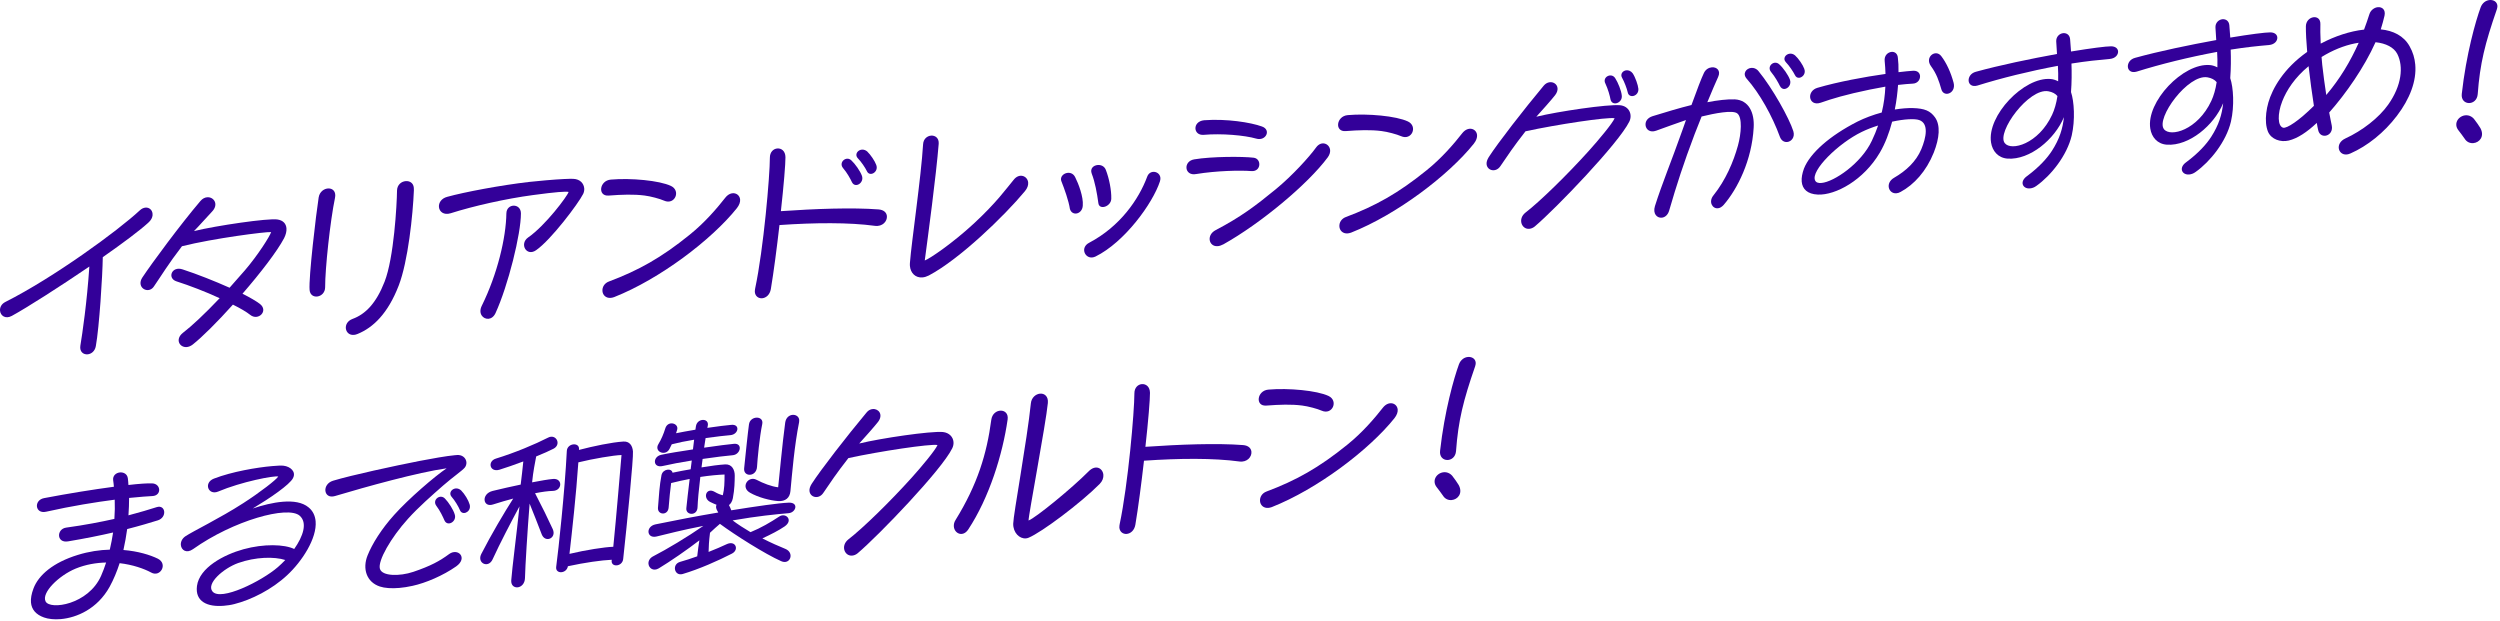
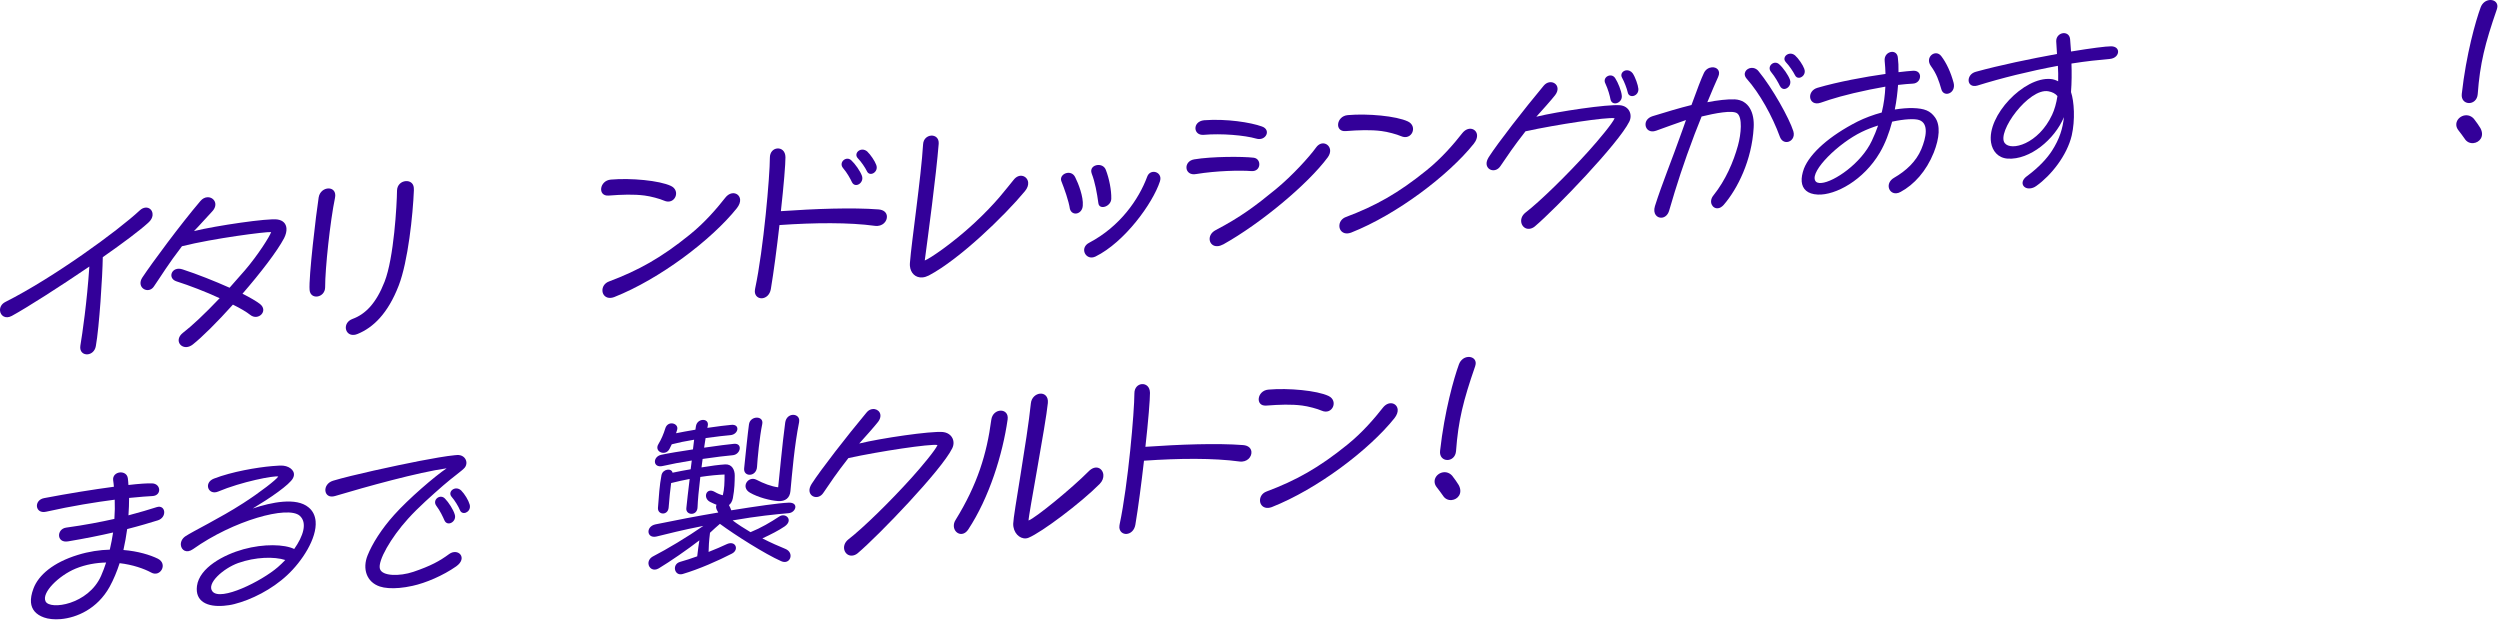
<svg xmlns="http://www.w3.org/2000/svg" version="1.1" id="レイヤー_1" x="0px" y="0px" viewBox="0 0 535 133" style="enable-background:new 0 0 535 133;" xml:space="preserve">
  <style type="text/css">
	.st0{fill:#330099;}
</style>
  <g>
    <g>
      <path class="st0" d="M0.007,66.5c-0.061-0.691,0.27-1.448,1.159-1.891c10.344-5.212,24.109-15.262,28.734-19.576    c0.429-0.402,0.845-0.57,1.239-0.605c0.789-0.069,1.437,0.504,1.506,1.293c0.011,0.131,0.022,0.263,0.001,0.397    c-0.06,0.469-0.312,0.988-0.833,1.464c-1.808,1.683-5.54,4.461-9.817,7.453c-0.05,3.979-0.748,14.94-1.484,19.014    c-0.197,1.145-1.01,1.712-1.766,1.777c-0.889,0.078-1.738-0.543-1.552-1.818c0.456-2.756,1.41-9.268,1.929-16.967    C12.682,61.416,5.778,65.83,2.522,67.605C1.13,68.357,0.097,67.52,0.007,66.5z" />
      <path class="st0" d="M30.073,60.723c-0.034-0.396,0.06-0.834,0.381-1.326c2.048-3.095,8.181-11.384,12.418-16.359    c0.449-0.537,0.958-0.78,1.451-0.823c1.414-0.124,2.582,1.497,1.032,3.091c-0.881,0.904-2.687,2.984-3.845,4.146    c4.865-1.188,15.825-2.776,17.839-2.488c1.274,0.186,1.87,0.93,1.953,1.883c0.058,0.658-0.143,1.404-0.509,2.131    c-1.507,2.85-5.079,7.469-8.899,11.879c1.628,0.817,2.956,1.596,3.736,2.189c1.887,1.492-0.37,3.711-2.082,2.337    c-0.783-0.628-2.11-1.406-3.704-2.194c-3.319,3.703-6.612,6.973-8.596,8.538c-0.435,0.335-0.883,0.508-1.277,0.542    c-1.545,0.135-2.564-1.664-0.829-3.041c1.863-1.423,4.681-4.055,7.866-7.414c-3.005-1.394-6.467-2.715-9.228-3.6    c-2.046-0.648-1.055-3.353,1.3-2.564c3.206,1.045,6.879,2.512,10.05,3.924c1.056-1.186,2.173-2.443,3.285-3.732    c2.826-3.296,5.355-7.326,5.611-8.178c-1.134-0.1-12.338,1.345-19.083,3.028c-3.005,3.907-4.416,6.317-6.005,8.608    C32.033,62.672,30.192,62.07,30.073,60.723z" />
      <path class="st0" d="M71.685,42.371c-1.027,4.928-2.119,15.16-2.106,19.102c-0.001,2.254-3.134,2.793-3.326,0.59    c-0.233-2.664,1.411-16.424,1.942-19.816C68.604,39.726,72.272,39.604,71.685,42.371z M75.739,71.668    c-1.973,0.173-2.514-2.596-0.299-3.418c2.761-1.004,5.072-3.36,6.858-7.956c2.004-5.112,2.631-16.497,2.665-19.515    c0.024-1.229,0.923-1.938,1.844-2.018c0.854-0.074,1.656,0.385,1.746,1.404c0.008,0.1,0.031,0.361,0.018,0.562    c-0.207,5.219-1.251,15.25-3.253,20.395c-2.324,6.002-5.475,8.994-8.802,10.345C76.23,71.592,75.969,71.648,75.739,71.668z" />
-       <path class="st0" d="M113.025,50.814c3.687-2.543,8.402-8.853,8.656-9.736c-0.543-0.15-2.715,0.006-7.595,0.664    c-5.862,0.779-12.75,2.342-17.649,3.896c-1.483,0.461-2.416-0.352-2.502-1.338c-0.074-0.855,0.469-1.83,1.764-2.176    c3.656-1.015,11.478-2.494,17.545-3.191c1.28-0.145,2.496-0.252,3.549-0.344c3.09-0.27,5.203-0.355,5.902-0.317    c1.496,0.067,2.244,1.029,2.333,2.049c0.034,0.395-0.06,0.834-0.229,1.18c-1.014,2.044-6.891,9.847-10.078,12.047    C112.661,54.986,111.09,52.176,113.025,50.814z M104.542,68.221c-1.151,0.101-2.283-1.092-1.438-2.79    c3.35-6.786,5.186-14.567,5.261-19.775c0.043-2.157,3.086-2.225,3.113-0.007c0.019,4.371-2.751,15.514-5.45,21.383    C105.663,67.791,105.101,68.172,104.542,68.221z" />
      <path class="st0" d="M137.935,41.843c-2.312-0.295-4.822-0.208-7.686,0.01c-2.403,0.177-2.004-3.204,0.462-3.42    c4.274-0.374,10.387,0.185,12.874,1.358c2.178,1.035,0.829,4.168-1.48,3.145C141.242,42.547,139.206,41.996,137.935,41.843z     M130.707,63.745c-1.053,0.093-1.711-0.612-1.782-1.435c-0.078-0.888,0.444-1.729,1.408-2.078    c6.224-2.333,11.153-5.051,17.248-9.99c3.281-2.639,5.864-5.682,7.623-7.923c1.281-1.636,3.061-0.997,3.181,0.384    c0.047,0.527-0.162,1.175-0.699,1.852c-5.375,6.731-16.466,15.156-26.265,19.028C131.164,63.672,130.903,63.729,130.707,63.745z" />
      <path class="st0" d="M163.109,63.826c-0.756,0.066-1.493-0.4-1.576-1.354c-0.018-0.197,0.045-0.633,0.069-0.734    c1.807-8.508,3.152-24.164,3.15-27.974c-0.01-1.259,0.792-1.925,1.582-1.993c0.854-0.075,1.734,0.51,1.754,1.867    c0.016,1.324-0.364,6.062-0.978,11.549c7.277-0.505,15.269-0.806,20.906-0.371c1.167,0.096,1.718,0.711,1.781,1.434    c0.095,1.086-0.925,2.301-2.567,2.08c-5.466-0.748-12.883-0.695-20.424-0.168c-0.563,4.92-1.238,10.081-1.848,13.713    C164.737,63.119,163.9,63.756,163.109,63.826z M180.418,35.973c-1.034-1.234,0.691-2.711,1.778-1.646    c0.792,0.725,1.89,2.285,2.239,3.249c0.599,1.538-1.441,2.843-2.133,1.38C181.977,38.254,181.268,36.958,180.418,35.973z     M183.581,33.873c-1.021-1.07,0.637-2.574,1.992-1.467c0.76,0.729,1.637,2.044,1.941,2.879c0.599,1.538-1.422,2.676-2.004,1.334    C185.147,35.856,184.272,34.575,183.581,33.873z" />
      <path class="st0" d="M197.543,30.862c0.066-1.132,0.873-1.766,1.694-1.837c0.855-0.075,1.732,0.477,1.645,1.744    c-0.537,6.738-2.303,19.881-2.983,24.977c1.092-0.395,6.001-3.738,10.506-7.91c4.904-4.537,7.023-7.572,8.494-9.324    c1.219-1.598,3.006-0.859,3.13,0.555c0.049,0.559-0.159,1.207-0.7,1.85c-4.344,5.252-13.997,14.577-20.554,18.033    c-0.476,0.24-0.927,0.379-1.354,0.416c-1.512,0.133-2.567-0.935-2.699-2.447c-0.021-0.23-0.011-0.496,0.005-0.695    C195.064,51.754,197.11,38.023,197.543,30.862z" />
      <path class="st0" d="M227.156,38.84c-0.045-0.129-0.089-0.257-0.1-0.389c-0.121-1.381,2.225-2.215,3.034-0.53    c0.68,1.332,1.791,4.184,1.626,6.087c-0.103,1.863-2.282,2.32-2.755,0.703C228.715,43.012,227.748,40.313,227.156,38.84z     M233.713,55.098c-1.61,0.141-2.573-2.161-0.606-3.162c6.555-3.455,10.588-9.242,12.41-14.172    c0.594-1.543,2.682-1.162,2.811,0.318c0.018,0.197-0.026,0.465-0.102,0.736c-1.543,4.708-7.574,13.021-13.8,16.084    C234.172,55.023,233.943,55.077,233.713,55.098z M233.638,37.18c-0.43-1.121,0.373-1.789,1.262-1.867    c0.689-0.06,1.444,0.239,1.747,1.041c0.726,1.857,1.209,4.367,1.168,6.16c-0.017,1.689-2.593,2.545-2.768,0.938    C234.766,41.355,234.318,38.91,233.638,37.18z" />
      <path class="st0" d="M255.972,37.246c-1.271,0.244-1.995-0.454-2.066-1.276c-0.069-0.788,0.45-1.663,1.659-1.868    c3.754-0.627,10.313-0.637,12.724-0.351c1.742,0.212,1.624,3.038-0.511,2.86C265.375,36.424,260.349,36.533,255.972,37.246z     M257.59,28.855c-2.27,0.199-2.471-2.865,0.091-3.123c4.806-0.354,9.946,0.456,12.376,1.337c2.051,0.716,0.844,3.206-1.231,2.593    C266.378,28.949,261.438,28.52,257.59,28.855z M260.603,52.678c-1.908,0.168-2.526-2.363-0.436-3.44    c5.387-2.823,8.555-5.222,12.854-8.745c3.554-2.928,7.179-6.922,8.626-8.938c1.123-1.557,2.878-0.814,2.999,0.566    c0.04,0.46-0.112,1.004-0.496,1.534c-4.266,5.773-14.396,14.18-22.324,18.618C261.383,52.511,260.964,52.647,260.603,52.678z" />
      <path class="st0" d="M295.642,28.045c-2.312-0.295-4.822-0.208-7.686,0.01c-2.402,0.177-2.004-3.205,0.462-3.42    c4.275-0.375,10.387,0.184,12.875,1.357c2.178,1.035,0.828,4.168-1.48,3.145C298.95,28.748,296.914,28.198,295.642,28.045z     M288.414,49.947c-1.053,0.092-1.711-0.613-1.782-1.436c-0.078-0.887,0.444-1.729,1.408-2.077    c6.224-2.333,11.153-5.051,17.249-9.991c3.28-2.639,5.863-5.682,7.622-7.922c1.281-1.637,3.061-0.996,3.181,0.385    c0.047,0.525-0.162,1.174-0.698,1.85c-5.375,6.732-16.466,15.156-26.266,19.029C288.871,49.873,288.61,49.93,288.414,49.947z" />
      <path class="st0" d="M327.259,48.967c-1.611,0.141-2.536-2.098-0.801-3.476c3.073-2.356,8.994-8.142,13.523-13.177    c2.144-2.374,5.143-5.982,5.549-7.012c-1.55-0.295-12.438,1.354-19.071,2.795c-2.593,3.309-3.792,5.137-5.377,7.461    c-0.967,1.443-2.83,0.977-2.954-0.438c-0.037-0.427,0.117-0.938,0.466-1.498c2.013-3.125,7.493-10.164,11.75-15.274    c1.467-1.785,4.094-0.159,2.461,2.005c-0.714,0.924-2.885,3.367-4.033,4.627c4.638-1.135,15.269-2.694,17.905-2.462    c1.973,0.192,2.729,2.015,1.998,3.503c-2.278,4.639-15.701,18.602-20.234,22.444C328.039,48.799,327.619,48.936,327.259,48.967z     M343.557,17.889c-0.755-1.425,1.341-2.471,2.122-1.113c0.573,0.877,1.291,2.637,1.38,3.656c0.21,1.638-2.076,2.401-2.411,0.84    C344.516,20.522,344.126,19.098,343.557,17.889z M347.125,16.648c-0.467-0.787,0.164-1.538,0.92-1.604    c0.461-0.041,0.974,0.146,1.348,0.643c0.571,0.846,1.148,2.518,1.218,3.307c0.141,1.611-2.028,2.199-2.288,0.73    C348.154,18.944,347.595,17.469,347.125,16.648z" />
      <path class="st0" d="M355.605,46.586c-0.986,0.086-1.961-0.822-1.445-2.49c1.506-4.771,3.532-9.619,5.844-16.15    c0.263-0.784,0.562-1.539,0.796-2.256c-1.962,0.669-4.691,1.67-6.394,2.282c-1.315,0.479-2.178-0.272-2.258-1.194    c-0.066-0.756,0.36-1.555,1.522-1.922c3-0.926,5.81-1.767,8.306-2.383c1.201-3.318,2.117-5.719,2.649-6.825    c0.36-0.794,1.057-1.185,1.714-1.243c1.019-0.089,1.982,0.688,1.341,2.07c-0.473,1.035-1.354,3.066-2.311,5.402    c2.117-0.416,4.38-0.681,5.876-0.613c3.03,0.166,4.229,2.877,4.042,6.041c-0.384,6.99-3.457,13.124-6.407,16.529    c-0.422,0.468-0.833,0.702-1.261,0.739c-1.184,0.104-2.044-1.411-0.938-2.767c2.6-3.242,4.276-7.166,5.233-10.629    c0.704-2.547,0.994-6.051-0.142-6.912c-0.995-0.773-4.87-0.004-7.628,0.668c-0.518,1.271-1.033,2.574-1.492,3.774    c-2.343,6.169-3.879,10.941-5.458,16.38C356.915,46.041,356.262,46.529,355.605,46.586z M373.81,16.865    c-0.991-1.105-0.129-2.242,0.955-2.336c0.526-0.047,1.104,0.135,1.552,0.691c3.003,3.646,6.581,10.093,7.45,12.833    c0.414,1.321-0.432,2.257-1.318,2.335c-0.627,0.055-1.252-0.288-1.556-1.123C379.277,24.835,376.566,19.97,373.81,16.865z     M379.018,15.416c-1.036-1.235,0.689-2.711,1.78-1.614c0.789,0.693,1.886,2.254,2.235,3.218c0.389,1.025-0.359,1.952-1.148,2.021    c-0.361,0.031-0.743-0.167-0.983-0.643C380.578,17.73,379.868,16.435,379.018,15.416z M382.179,13.316    c-0.729-0.764-0.086-1.748,0.867-1.832c0.329-0.027,0.734,0.068,1.093,0.369c0.792,0.725,1.669,2.04,1.975,2.875    c0.047,0.161,0.091,0.29,0.103,0.422c0.072,0.822-0.568,1.44-1.194,1.496c-0.36,0.031-0.707-0.137-0.911-0.584    C383.748,15.334,382.87,14.018,382.179,13.316z" />
      <path class="st0" d="M387.368,20.814c-0.065-0.757,0.415-1.693,1.58-2.027c4.359-1.275,10.099-2.341,14.549-2.963    c-0.017-0.959-0.098-1.879-0.175-2.768c-0.137-1.181,0.695-1.883,1.484-1.951c0.658-0.059,1.29,0.351,1.342,1.307    c0.101,0.787,0.158,1.809,0.133,3.036c1.279-0.145,2.361-0.272,3.12-0.306c0.957-0.051,1.433,0.471,1.487,1.096    c0.065,0.756-0.486,1.633-1.578,1.662c-0.792,0.035-1.876,0.131-3.123,0.273c-0.122,1.635-0.327,3.441-0.698,5.262    c1.404-0.222,2.72-0.336,3.883-0.306c2.491,0.079,3.694,0.571,4.711,1.973c1.208,1.684,0.982,4.42-0.265,7.577    c-1.606,3.984-4.207,6.828-7.054,8.37c-0.315,0.193-0.637,0.287-0.934,0.313c-1.677,0.146-2.479-2.202-0.458-3.34    c2.491-1.443,4.671-3.424,5.795-6.105c1.039-2.51,1.641-5.479-0.446-6.223c-0.99-0.344-3.231-0.215-5.801,0.342    c-0.62,2.373-1.48,4.668-2.634,6.625c-3.459,5.901-9.472,9.145-13.262,8.979c-2.262-0.1-3.318-1.2-3.457-2.779    c-0.071-0.821,0.111-1.765,0.485-2.791c1.302-3.295,5.481-7.007,11.445-10.047c1.523-0.762,3.351-1.453,5.196-1.945    c0.464-1.896,0.7-3.738,0.775-5.535c-1.044,0.191-2.186,0.391-3.293,0.62c-5.271,1.091-8.144,1.972-10.521,2.81    C388.275,22.457,387.449,21.734,387.368,20.814z M389.801,39.154c2.697-0.236,8.514-4.19,10.773-9.027    c0.533-1.105,0.967-2.204,1.339-3.264c-1.228,0.373-2.412,0.841-3.492,1.365c-5.023,2.428-10.972,8.282-9.992,10.383    C388.634,39.059,389.111,39.215,389.801,39.154z M413.224,14.147c-1.393-1.9,0.967-3.73,2.197-2.148    c1.122,1.459,2.062,3.497,2.655,5.731c0.047,0.161,0.059,0.294,0.069,0.425c0.099,1.117-0.666,1.848-1.422,1.913    c-0.527,0.046-1.081-0.236-1.279-0.981C414.922,17.276,414.429,15.796,413.224,14.147z" />
      <path class="st0" d="M434.4,40.321c-1.512,0.132-2.311-1.421-0.627-2.628c2.645-1.955,4.364-3.895,5.354-5.439    c1.604-2.492,2.303-4.74,2.553-7.181c-1.971,4.745-7.28,9.185-12.045,8.873c-2.067-0.151-3.258-1.636-3.548-3.433    c-0.933-5.75,7.049-14.102,12.758-13.607c0.601,0.047,1.15,0.264,1.6,0.49c0.036-1.098,0.005-2.221-0.057-3.309    c-6.064,1.127-12.063,2.613-17.225,4.225c-1.162,0.333-1.812-0.273-1.876-0.996c-0.065-0.756,0.419-1.66,1.553-1.959    c5.079-1.404,11.716-2.78,17.358-3.805c-0.056-1.021-0.137-1.941-0.166-2.668c-0.06-1.055,0.742-1.722,1.499-1.788    c0.691-0.061,1.388,0.343,1.472,1.296c0.063,0.723,0.141,1.611,0.198,2.633c4.212-0.699,7.521-1.122,8.581-1.115    c0.964,0.016,1.437,0.504,1.485,1.062c0.063,0.725-0.561,1.541-1.777,1.646c-2.466,0.217-4.929,0.465-8.197,0.982    c0.071,1.949,0.059,4.07-0.096,6.104c0.672,1.995,0.919,5.949,0.151,9.297c-1.016,4.296-4.451,8.573-7.539,10.765    C435.313,40.143,434.828,40.283,434.4,40.321z M439.151,24.566c0.503-1.071,0.911-2.465,1.141-4.01    c-0.48-0.555-1.103-0.863-1.945-1.021c-4.175-0.762-11.128,8.758-9.333,11.086C430.359,32.392,436.222,30.852,439.151,24.566z" />
-       <path class="st0" d="M468.475,37.34c-1.512,0.133-2.312-1.421-0.628-2.629c2.645-1.954,4.364-3.893,5.355-5.438    c1.604-2.492,2.302-4.74,2.552-7.182c-1.97,4.745-7.279,9.186-12.045,8.873c-2.067-0.15-3.258-1.637-3.547-3.434    c-0.934-5.748,7.049-14.101,12.759-13.605c0.599,0.047,1.148,0.264,1.6,0.489c0.035-1.097,0.004-2.221-0.058-3.309    c-6.064,1.127-12.064,2.612-17.224,4.224c-1.163,0.334-1.813-0.271-1.877-0.995c-0.065-0.757,0.419-1.66,1.552-1.958    c5.079-1.405,11.717-2.781,17.359-3.805c-0.057-1.021-0.138-1.943-0.167-2.67c-0.06-1.055,0.743-1.721,1.5-1.787    c0.69-0.061,1.388,0.343,1.472,1.296c0.063,0.724,0.141,1.611,0.198,2.634c4.211-0.7,7.521-1.123,8.581-1.116    c0.963,0.016,1.437,0.505,1.485,1.063c0.063,0.724-0.562,1.539-1.777,1.646c-2.466,0.215-4.93,0.464-8.198,0.982    c0.072,1.947,0.059,4.069-0.095,6.104c0.672,1.996,0.918,5.949,0.15,9.297c-1.015,4.296-4.451,8.572-7.539,10.764    C469.387,37.16,468.902,37.303,468.475,37.34z M473.226,21.584c0.503-1.07,0.911-2.465,1.14-4.008    c-0.479-0.555-1.103-0.865-1.945-1.023c-4.175-0.761-11.126,8.76-9.333,11.088C464.435,29.41,470.297,27.871,473.226,21.584z" />
-       <path class="st0" d="M495.794,26.303c-2.143,2.01-4.117,3.309-5.997,3.771c-1.786,0.422-3.734-0.27-4.438-1.865    c-0.21-0.512-0.366-1.16-0.427-1.851c-0.117-1.348,0.073-2.955,0.507-4.45c0.839-2.891,3.179-7.203,8.298-10.799    c-0.189-2.17-0.295-4.115-0.28-5.475c0.034-2.256,3.171-2.762,3.105-0.471c-0.026,0.83-0.027,2.322,0.067,4.168l0.255-0.121    c2.724-1.432,5.973-2.543,9.024-2.877c0.404-1.062,0.772-2.154,1.137-3.279c0.285-0.92,1.1-1.455,1.823-1.518    c0.887-0.078,1.701,0.514,1.418,1.83c-0.215,0.946-0.494,1.932-0.804,2.92c2.641,0.266,4.922,1.357,6.182,3.633    c0.704,1.23,1.085,2.556,1.202,3.904c0.309,3.518-1.178,7.357-3.912,10.943c-2.73,3.619-6.356,6.486-9.93,8.059    c-0.288,0.125-0.578,0.216-0.808,0.236c-1.874,0.164-2.56-2.36-0.332-3.416c3.663-1.68,7.198-4.44,9.174-7.23    c2.922-4.1,3.327-8.176,1.965-10.873c-0.72-1.396-2.419-2.273-4.66-2.508c-2.411,5.379-6.326,10.99-9.914,15.047    c0.195,1.109,0.411,2.052,0.538,2.736c0.503,2.342-2.446,3.097-2.892,1.048C495.991,27.412,495.879,26.892,495.794,26.303z     M495.176,22.647c-0.392-2.584-0.821-5.594-1.139-8.481c-2.968,2.446-4.719,5.15-5.638,7.517    c-1.056,2.709-0.992,5.321,0.195,5.648C489.374,27.527,491.978,25.842,495.176,22.647z M496.96,13.876    c0.205,1.97,0.542,4.292,0.862,6.451c2.914-3.436,5.14-7.142,6.94-11.176c-2.224,0.327-4.668,1.17-7.099,2.542    c-0.285,0.158-0.566,0.348-0.851,0.506L496.96,13.876z" />
      <path class="st0" d="M526.109,27.891c-0.298-0.371-0.432-0.758-0.46-1.086c-0.152-1.742,2.286-3.016,3.755-1.389    c0.369,0.432,1.244,1.713,1.4,1.998c0.95,1.771-0.192,3.098-1.508,3.213c-0.69,0.061-1.409-0.208-1.873-0.963    C527.265,29.38,526.296,28.14,526.109,27.891z M526.818,20.109c0.946-8.498,2.973-15.633,4.044-18.542    c0.376-0.995,1.161-1.493,1.917-1.56c0.822-0.072,1.588,0.357,1.663,1.213c0.025,0.295-0.077,0.636-0.128,0.807    c-2.538,7.345-3.595,11.545-4.081,18.115C530.031,22.744,526.544,22.652,526.818,20.109z" />
      <path class="st0" d="M6.629,128.94c-0.074-0.854,0.103-1.864,0.533-2.995c1.074-2.877,4.218-5.57,9.477-7.19    c2.387-0.739,4.709-1.074,6.858-1.13c0.291-1.218,0.514-2.463,0.705-3.673c-2.76,0.639-5.951,1.282-9.64,1.903    c-2.515,0.42-2.487-2.664-0.391-2.947c3.994-0.549,7.415-1.212,10.307-1.862c0.106-1.435,0.119-2.794,0.07-4.114    c-3.996,0.516-9.127,1.328-14.684,2.576c-2.372,0.539-2.702-2.48-0.421-2.912c5.117-0.977,10.54-1.85,14.93-2.433    c-0.041-0.46-0.081-0.921-0.151-1.345c-0.159-1.047,0.65-1.647,1.439-1.717c0.788-0.068,1.586,0.326,1.701,1.276    c0.04,0.46,0.113,0.917,0.124,1.413c2.263-0.264,4.042-0.386,5.072-0.344c1.927,0.063,2.086,2.633,0.038,2.713    c-0.89,0.045-2.604,0.162-4.967,0.402c0.005,1.191-0.053,2.422-0.138,3.723c2.461-0.646,4.462-1.252,6.041-1.755    c0.967-0.317,1.547,0.263,1.61,0.985c0.061,0.69-0.363,1.523-1.363,1.842c-1.645,0.509-3.807,1.162-6.562,1.867    c-0.202,1.475-0.469,2.989-0.802,4.477c3.137,0.256,5.726,1.057,7.387,1.871c2.187,1.135,0.488,4.066-1.465,2.943    c-1.529-0.826-3.956-1.674-6.735-1.994c-0.573,1.773-1.283,3.492-2.141,5.058c-2.635,4.737-7.042,6.612-10.462,6.912    c-1.413,0.124-2.686-0.03-3.575-0.35C7.685,131.531,6.759,130.42,6.629,128.94z M21.635,123.221    c0.415-0.93,0.762-1.889,1.075-2.844c-2.116,0.053-4.337,0.413-6.513,1.299c-3.645,1.512-7.364,5.184-6.442,7.025    C10.717,130.604,18.926,129.389,21.635,123.221z" />
      <path class="st0" d="M38.701,116.626c-0.055-0.624,0.243-1.38,0.995-1.876c1.596-1.067,7.382-3.859,12.368-7.079    c3.794-2.452,7.018-4.987,7.486-5.69c-0.851-0.258-7.92,1.123-12.871,3.213c-2.11,0.881-3.18-1.875-0.905-2.77    c3.877-1.499,9.199-2.395,12.455-2.68c1.084-0.096,1.976-0.141,2.444-0.082c1.472,0.17,2.763,1.283,2.022,2.672    c-0.707,1.387-4.864,4.236-8.609,6.485c3.99-1.343,9.328-2.439,11.938-0.249c0.963,0.777,1.419,1.83,1.52,2.98    c0.319,3.65-2.923,8.605-6.08,11.531c-3.276,3.07-7.688,5.279-11.319,6.192c-0.745,0.198-1.498,0.296-2.222,0.36    c-3.518,0.307-6.205-0.881-5.771-4.232c0.519-3.922,5.741-6.698,9.947-7.861c4.399-1.213,8.786-1.066,10.861-0.056    c1.916-2.718,2.889-5.62,1.166-7.126c-2.511-2.199-14.157,1.007-22.83,7.166C39.893,118.51,38.796,117.711,38.701,116.626z     M59.458,121.369c0.555-0.479,1.074-0.988,1.589-1.529c-2.353-0.756-6.353-0.671-10.081,0.649    c-3.147,1.138-6.872,4.378-5.498,6.081C47.215,128.736,55.946,124.395,59.458,121.369z" />
      <path class="st0" d="M71.685,106.153c-1.259,0.376-1.979-0.29-2.054-1.146c-0.069-0.789,0.441-1.762,1.636-2.131    c4.035-1.215,13.074-3.166,18.546-4.24c2.509-0.484,5.804-1.07,7.514-1.221c0.361-0.031,0.624-0.055,0.825-0.039    c1.001,0.078,1.594,0.789,1.659,1.545c0.035,0.395-0.093,0.836-0.363,1.158c-0.569,0.68-2.54,2.012-4.602,3.814    c-2.4,2.1-5.323,4.674-7.528,7.119c-3.686,4.066-6.499,9.018-6.021,10.698c0.439,1.618,4.22,1.651,7.147,0.667    c3.701-1.252,5.661-2.318,7.685-3.82c1.902-1.359,4.049,0.84,1.49,2.652c-2.81,1.969-6.515,3.553-9.343,4.164    c-0.976,0.219-1.923,0.367-2.811,0.445c-1.677,0.146-3.143,0.043-4.167-0.299c-2.866-0.941-3.779-3.811-2.637-6.66    c1.007-2.507,2.952-5.625,5.701-8.682c3.046-3.414,8.717-8.284,11.221-9.961C89.399,101.092,78.434,104.139,71.685,106.153z     M93.369,108.232c-0.94-1.277,0.861-2.66,1.891-1.492c0.727,0.732,1.761,2.332,2.047,3.334c0.534,1.543-1.581,2.756-2.209,1.253    C94.808,110.656,94.193,109.319,93.369,108.232z M96.648,106.322c-0.958-1.109,0.774-2.52,2.034-1.371    c0.762,0.762,1.576,2.115,1.817,2.988c0.045,0.128,0.057,0.26,0.065,0.359c0.118,1.348-1.671,2.1-2.145,0.85    C98.122,108.412,97.309,107.059,96.648,106.322z" />
-       <path class="st0" d="M109.831,106.691c-1.326,0.35-2.781,0.774-4.359,1.276c-2.161,0.687-2.554-2.294-0.024-2.913    c1.947-0.469,4.025-0.949,5.979-1.352c0.218-1.676,0.417-3.549,0.561-4.953c-1.86,0.693-3.726,1.354-5.112,1.773    c-2.101,0.614-2.612-1.826-0.739-2.387c4.065-1.25,8.347-3.049,11.169-4.49c0.223-0.117,0.417-0.168,0.614-0.186    c1.348-0.117,2.076,1.773,0.522,2.572c-0.822,0.436-2.163,1.018-3.699,1.648c-0.267,1.48-0.625,3.07-0.873,5.543    c1.891-0.364,3.457-0.634,4.443-0.721c2.135-0.219,2.074,2.503-0.009,2.553c-1.024,0.023-2.268,0.198-3.8,0.498    c1.435,2.757,2.803,5.52,3.787,7.686c0.866,1.945-1.592,3.022-2.353,1.135c-0.772-2.021-1.926-4.967-2.599-6.599    c-0.442,5.538-0.942,13.468-0.992,15.923c-0.024,1.229-0.825,1.928-1.581,1.994c-0.757,0.066-1.43-0.438-1.358-1.504    c0.177-2.533,1.152-9.941,1.764-15.826c-1.795,3.338-4.207,7.955-5.736,11.303c-0.747,1.689-2.548,1.184-2.66-0.099    c-0.028-0.329,0.042-0.665,0.24-1.048C105.108,114.428,107.907,109.677,109.831,106.691z M121.299,96.512    c0.083-1.697,2.681-1.924,2.612-0.428l-0.015,0.2c3.044-0.797,7.013-1.642,9.518-1.793c1.252-0.077,1.924,0.792,2.039,2.107    c0.124,1.413-1.244,15.315-2.093,23.042c-0.184,1.674-2.656,1.824-2.46,0.283l0.022-0.135c-2.212,0.094-5.812,0.607-9.388,1.384    c-0.287,1.649-2.731,1.73-2.507,0.12C119.527,117.539,120.863,105.164,121.299,96.512z M123.766,98.945    c-0.46,6.865-1.373,14.996-1.898,19.582c3.505-0.837,7.492-1.451,9.376-1.517c0.642-6.285,1.527-16.997,1.76-19.635    C131.285,97.427,126.878,98.176,123.766,98.945z" />
      <path class="st0" d="M138.773,120.658c-0.052-0.592,0.255-1.248,1.082-1.65c2.79-1.438,7.229-4.079,10.665-6.467    c-4.886,0.957-7.378,1.64-10.006,2.268c-2.142,0.518-2.408-2.143-0.227-2.598c4.165-0.861,8.922-1.775,13.428-2.533l-0.234-0.41    c-0.274-0.473-0.314-0.934-0.143-1.247c-0.412-0.163-0.86-0.354-1.31-0.581c-1.729-0.809-0.916-3.266,0.936-2.169    c0.631,0.376,1.28,0.617,1.72,0.711c0.342-1.388,0.366-2.616,0.373-4.438c-1.387,0.055-3.162,0.209-5.189,0.52    c-0.328,2.68-0.545,5.117-0.592,6.479c-0.061,1.96-2.564,1.749-2.401,0.21c0.144-1.404,0.402-3.746,0.713-6.258    c-1.271,0.244-2.572,0.523-3.966,0.877c-0.2,1.509-0.379,3.247-0.534,5.248c-0.145,1.77-2.411,1.603-2.283,0.034    c0.184-2.435,0.336-4.866,0.749-6.956c0.277-1.383,2.181-1.582,2.371-0.539c1.335-0.282,2.639-0.529,3.879-0.737l0.233-1.876    c-2.32,0.369-4.569,0.797-6.192,1.172c-2.175,0.521-2.228-1.992-0.342-2.389c1.462-0.326,4.076-0.754,6.79-1.158    c0.102-0.736,0.172-1.439,0.249-2.075c-1.731,0.284-3.456,0.634-4.784,0.981c-0.169,0.346-0.34,0.66-0.478,0.971    c-0.846,1.697-3.392,0.627-2.375-1.02c0.579-0.945,1.13-2.219,1.463-3.342c0.538-1.803,2.949-1.119,2.541,0.275l-0.232,0.749    c1.106-0.229,2.574-0.489,4.142-0.76c0.043-0.269,0.088-0.505,0.104-0.704c0.122-0.873,0.779-1.328,1.403-1.383    c0.691-0.061,1.322,0.349,1.138,1.26l-0.094,0.438c2.124-0.317,4.125-0.559,5.145-0.647c1.939-0.17,1.537,2.052-0.205,2.204    c-0.986,0.086-3.021,0.297-5.312,0.631c-0.109,0.639-0.214,1.344-0.317,2.049c2.813-0.412,5.37-0.735,6.39-0.824    c1.939-0.17,1.428,2.326-0.316,2.445c-1.217,0.107-3.678,0.389-6.393,0.791l-0.239,1.811c2.024-0.343,3.795-0.563,5.048-0.641    c1.449-0.094,2.086,1.143,2.066,2.437c-0.021,1.261-0.021,2.785-0.406,4.807c-0.142,0.675-0.429,1.165-0.834,1.464    c0.197,0.348,0.362,0.73,0.496,1.117c5.489-0.879,10.168-1.553,12.248-1.635c2.277-0.101,1.609,2.111,0.031,2.25    c-2.893,0.253-6.574,0.607-11.991,1.546c1.136,0.861,2.469,1.706,3.831,2.515c2.209-0.89,4.319-2.135,6.167-3.356    c1.349-0.88,3.082,0.757,1.146,2.12c-1.281,0.873-2.931,1.714-4.778,2.57c1.77,0.906,3.526,1.68,4.936,2.252    c1.992,0.82,1.034,3.488-0.896,2.63c-3.446-1.521-9.97-5.655-13.124-7.995c-0.647,0.553-1.385,1.214-2.119,1.907    c-0.215,1.709-0.294,3.074-0.304,4.103c1.506-0.596,2.879-1.18,3.801-1.625c1.969-0.967,2.816,1.145,1.2,1.982    c-2.948,1.517-7.029,3.331-10.55,4.369c-0.13,0.043-0.229,0.053-0.327,0.061c-1.513,0.133-1.946-2.182-0.199-2.666    c1.034-0.289,2.324-0.7,3.641-1.18c0.16-1.57,0.336-2.58,0.463-3.42c-2.451,1.904-6.357,4.598-8.688,5.994    C139.813,122.324,138.854,121.58,138.773,120.658z M159.248,100.215c0.269-2.607,0.787-7.656,1.033-9.4    c0.263-1.912,3.213-1.904,2.842-0.082c-0.584,2.801-1.028,7.576-1.119,9.176C161.865,102.106,159.05,102.121,159.248,100.215z     M160.5,105.439c-2.094-1.209-0.355-3.68,1.381-2.771c1.459,0.768,3.207,1.442,4.646,1.615c0.296-2.678,0.862-9.088,1.506-13.848    c0.31-2.148,2.866-2.074,2.999-0.561c0.012,0.131-0.008,0.298-0.025,0.465c-1.016,5.059-1.492,10.965-1.855,14.773    c-0.14,1.438-1.064,2.213-2.631,2.119C164.821,107.115,162.245,106.446,160.5,105.439z" />
      <path class="st0" d="M182.357,118.899c-1.611,0.142-2.537-2.097-0.801-3.475c3.073-2.356,8.994-8.142,13.522-13.177    c2.145-2.374,5.142-5.982,5.55-7.012c-1.551-0.295-12.439,1.354-19.071,2.795c-2.593,3.308-3.792,5.136-5.377,7.461    c-0.968,1.443-2.831,0.977-2.954-0.438c-0.038-0.427,0.117-0.938,0.466-1.498c2.013-3.125,7.492-10.164,11.749-15.275    c0.389-0.496,0.867-0.705,1.327-0.744c1.249-0.109,2.323,1.188,1.135,2.75c-0.715,0.923-2.885,3.366-4.033,4.626    c4.638-1.134,15.269-2.694,17.905-2.461c1.372,0.146,2.182,1.067,2.273,2.12c0.041,0.461-0.051,0.932-0.276,1.383    c-2.277,4.639-15.7,18.602-20.234,22.443C183.137,118.732,182.717,118.868,182.357,118.899z" />
      <path class="st0" d="M204.125,112.688c-0.038-0.428,0.05-0.933,0.372-1.425c4.673-7.564,6.682-14.135,7.636-21.408    c0.334-2.613,3.846-2.621,3.502-0.107c-1.064,7.516-3.965,16.78-8.41,23.53C206.086,115.035,204.257,114.201,204.125,112.688z     M219.553,115.215c-1.381,0.121-2.757-1.217-2.727-3.141c0.028-1.957,2.953-17.752,3.778-25.742    c0.121-1.27,1.082-2.016,1.971-2.094c0.92-0.08,1.806,0.57,1.666,2.008c-0.434,4.51-4.203,24.287-4.128,25.143    c1.507-0.562,9.238-6.871,12.83-10.498c1.55-1.594,3.057-0.666,3.177,0.715c0.055,0.625-0.181,1.342-0.789,1.959    c-4.111,4.136-12.445,10.365-15.195,11.5C219.944,115.147,219.75,115.197,219.553,115.215z" />
      <path class="st0" d="M241.118,114.256c-0.756,0.066-1.493-0.4-1.577-1.354c-0.017-0.197,0.045-0.633,0.07-0.734    c1.806-8.508,3.152-24.163,3.15-27.973c-0.01-1.259,0.792-1.926,1.582-1.994c0.854-0.075,1.734,0.51,1.754,1.867    c0.015,1.324-0.364,6.062-0.978,11.549c7.277-0.504,15.269-0.807,20.905-0.371c1.168,0.097,1.719,0.711,1.782,1.434    c0.095,1.086-0.926,2.301-2.567,2.08c-5.466-0.747-12.883-0.695-20.424-0.168c-0.563,4.92-1.238,10.082-1.848,13.713    C242.746,113.55,241.908,114.187,241.118,114.256z" />
      <path class="st0" d="M278.655,86.785c-2.312-0.295-4.821-0.207-7.685,0.01c-2.402,0.178-2.004-3.203,0.462-3.42    c4.275-0.373,10.386,0.186,12.875,1.359c2.178,1.035,0.828,4.168-1.48,3.145C281.965,87.49,279.929,86.939,278.655,86.785z     M271.429,108.688c-1.053,0.092-1.711-0.611-1.783-1.434c-0.077-0.888,0.445-1.729,1.408-2.078    c6.224-2.334,11.154-5.051,17.249-9.99c3.28-2.64,5.864-5.682,7.622-7.923c1.282-1.636,3.061-0.997,3.182,0.384    c0.046,0.526-0.163,1.174-0.699,1.851c-5.374,6.731-16.465,15.157-26.265,19.029C271.886,108.615,271.625,108.67,271.429,108.688z    " />
      <path class="st0" d="M307.466,104.275c-0.299-0.371-0.431-0.757-0.459-1.086c-0.153-1.742,2.286-3.016,3.754-1.389    c0.369,0.432,1.243,1.713,1.401,1.998c0.95,1.771-0.192,3.098-1.508,3.213c-0.69,0.061-1.411-0.208-1.873-0.963    C308.622,105.766,307.653,104.525,307.466,104.275z M308.176,96.494c0.946-8.498,2.974-15.633,4.044-18.543    c0.377-0.993,1.161-1.492,1.917-1.559c0.822-0.072,1.589,0.357,1.663,1.213c0.026,0.295-0.077,0.637-0.127,0.807    c-2.539,7.345-3.595,11.545-4.081,18.115C311.389,99.129,307.901,99.037,308.176,96.494z" />
    </g>
  </g>
</svg>